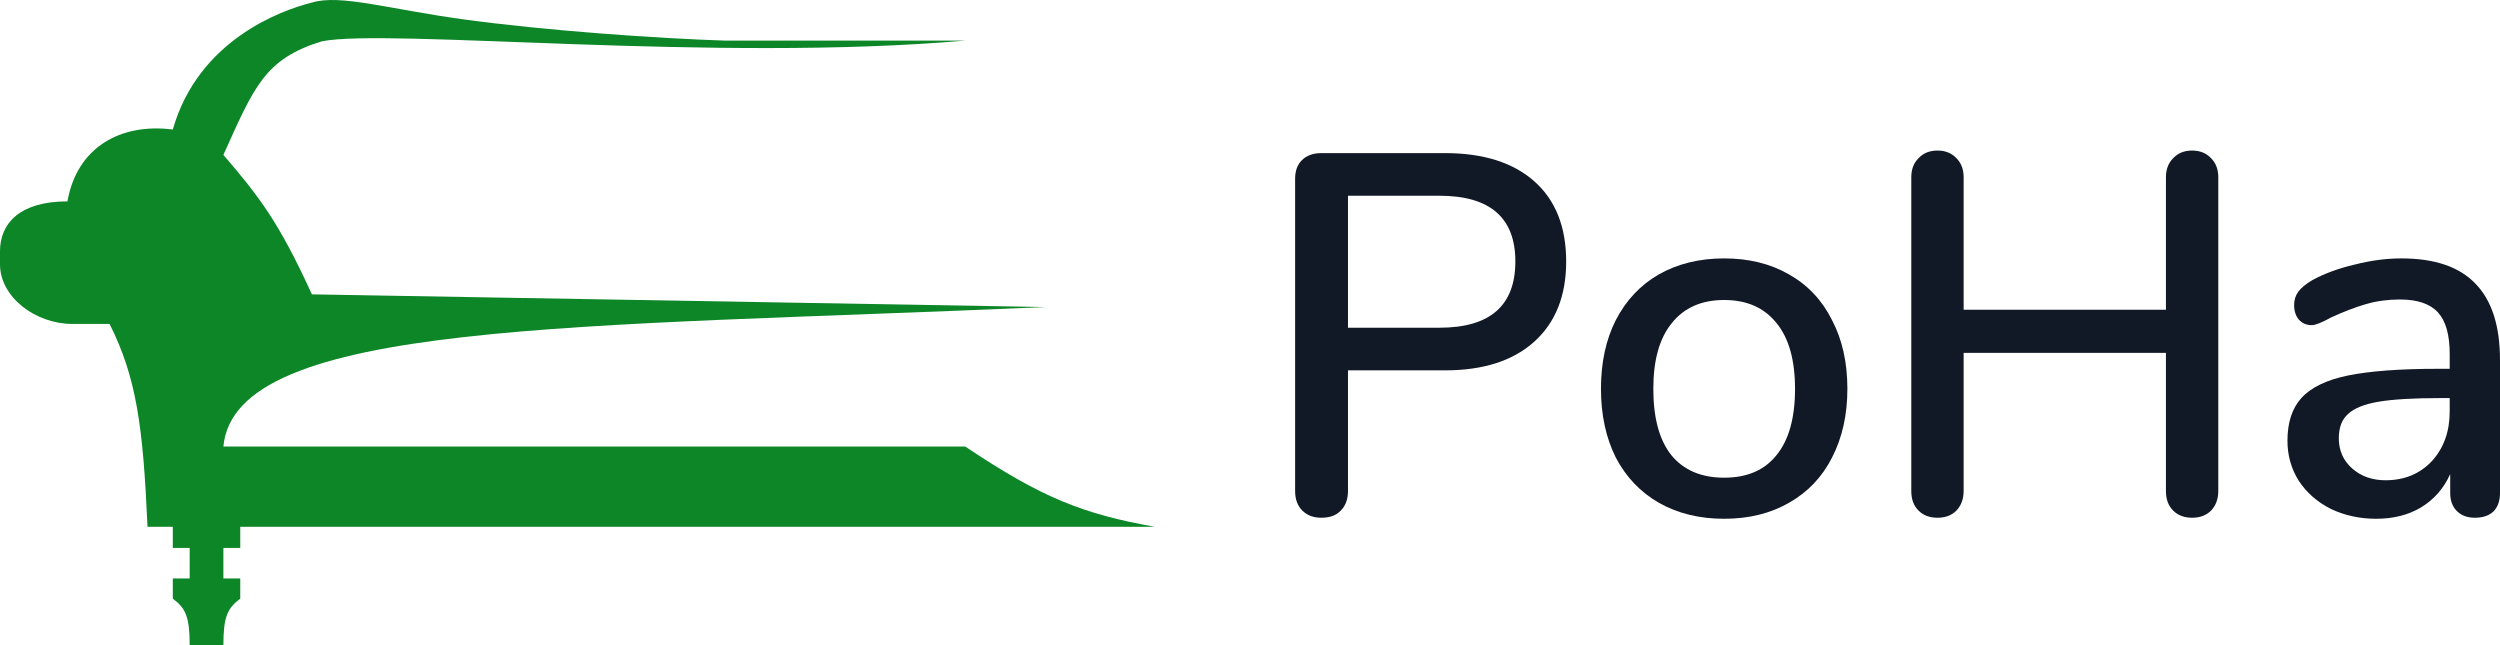
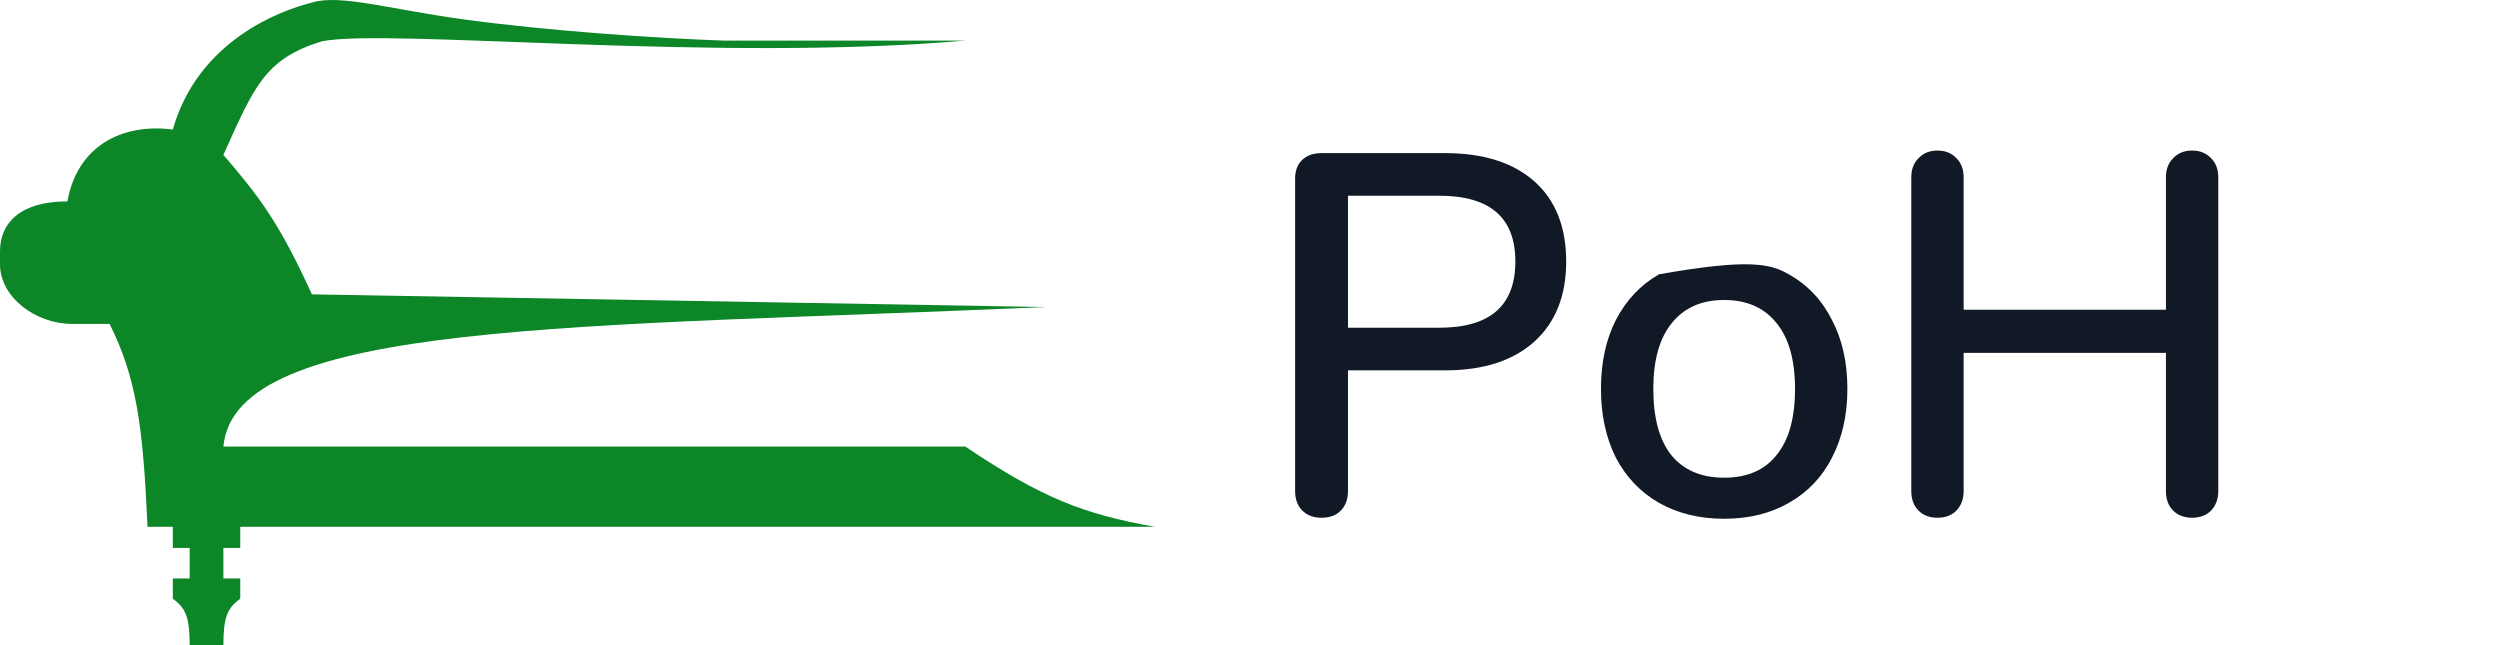
<svg xmlns="http://www.w3.org/2000/svg" width="155" height="40" viewBox="0 0 155 40" fill="none">
  <path d="M81.92 32.1C81.432 32.1 81.04 31.952 80.743 31.654C80.445 31.357 80.297 30.954 80.297 30.444V11.085C80.297 10.597 80.435 10.215 80.711 9.939C81.008 9.642 81.411 9.493 81.92 9.493H89.591C91.968 9.493 93.814 10.077 95.13 11.244C96.445 12.412 97.103 14.068 97.103 16.212C97.103 18.334 96.445 19.99 95.13 21.179C93.814 22.367 91.968 22.962 89.591 22.962H83.575V30.444C83.575 30.954 83.427 31.357 83.13 31.654C82.854 31.952 82.451 32.1 81.92 32.1ZM89.241 20.319C92.382 20.319 93.952 18.95 93.952 16.212C93.952 13.495 92.382 12.136 89.241 12.136H83.575V20.319H89.241Z" fill="#121926" />
-   <path d="M106.899 32.164C105.371 32.164 104.024 31.835 102.856 31.177C101.711 30.519 100.819 29.585 100.183 28.375C99.567 27.144 99.26 25.721 99.26 24.108C99.26 22.474 99.567 21.051 100.183 19.841C100.819 18.61 101.711 17.666 102.856 17.008C104.024 16.35 105.371 16.021 106.899 16.021C108.427 16.021 109.764 16.35 110.91 17.008C112.077 17.666 112.968 18.61 113.583 19.841C114.22 21.051 114.538 22.474 114.538 24.108C114.538 25.721 114.22 27.144 113.583 28.375C112.968 29.585 112.077 30.519 110.91 31.177C109.764 31.835 108.427 32.164 106.899 32.164ZM106.899 29.617C108.321 29.617 109.403 29.15 110.146 28.216C110.91 27.282 111.292 25.912 111.292 24.108C111.292 22.325 110.91 20.966 110.146 20.032C109.382 19.077 108.3 18.6 106.899 18.6C105.498 18.6 104.416 19.077 103.652 20.032C102.888 20.966 102.506 22.325 102.506 24.108C102.506 25.912 102.878 27.282 103.62 28.216C104.384 29.15 105.477 29.617 106.899 29.617Z" fill="#121926" />
+   <path d="M106.899 32.164C105.371 32.164 104.024 31.835 102.856 31.177C101.711 30.519 100.819 29.585 100.183 28.375C99.567 27.144 99.26 25.721 99.26 24.108C99.26 22.474 99.567 21.051 100.183 19.841C100.819 18.61 101.711 17.666 102.856 17.008C108.427 16.021 109.764 16.35 110.91 17.008C112.077 17.666 112.968 18.61 113.583 19.841C114.22 21.051 114.538 22.474 114.538 24.108C114.538 25.721 114.22 27.144 113.583 28.375C112.968 29.585 112.077 30.519 110.91 31.177C109.764 31.835 108.427 32.164 106.899 32.164ZM106.899 29.617C108.321 29.617 109.403 29.15 110.146 28.216C110.91 27.282 111.292 25.912 111.292 24.108C111.292 22.325 110.91 20.966 110.146 20.032C109.382 19.077 108.3 18.6 106.899 18.6C105.498 18.6 104.416 19.077 103.652 20.032C102.888 20.966 102.506 22.325 102.506 24.108C102.506 25.912 102.878 27.282 103.62 28.216C104.384 29.15 105.477 29.617 106.899 29.617Z" fill="#121926" />
  <path d="M135.911 9.334C136.399 9.334 136.792 9.493 137.089 9.812C137.386 10.109 137.534 10.502 137.534 10.99V30.444C137.534 30.933 137.386 31.336 137.089 31.654C136.792 31.952 136.399 32.1 135.911 32.1C135.423 32.1 135.03 31.952 134.733 31.654C134.436 31.357 134.288 30.954 134.288 30.444V21.879H121.746V30.444C121.746 30.933 121.598 31.336 121.301 31.654C121.004 31.952 120.611 32.1 120.123 32.1C119.635 32.1 119.242 31.952 118.945 31.654C118.648 31.357 118.5 30.954 118.5 30.444V10.99C118.5 10.502 118.648 10.109 118.945 9.812C119.242 9.493 119.635 9.334 120.123 9.334C120.611 9.334 121.004 9.493 121.301 9.812C121.598 10.109 121.746 10.502 121.746 10.99V19.205H134.288V10.99C134.288 10.502 134.436 10.109 134.733 9.812C135.03 9.493 135.423 9.334 135.911 9.334Z" fill="#121926" />
-   <path d="M148.889 16.021C150.947 16.021 152.475 16.541 153.472 17.581C154.491 18.621 155 20.202 155 22.325V30.572C155 31.06 154.862 31.442 154.587 31.718C154.311 31.973 153.929 32.1 153.441 32.1C152.974 32.1 152.602 31.962 152.327 31.686C152.051 31.41 151.913 31.039 151.913 30.572V29.394C151.51 30.285 150.905 30.975 150.098 31.463C149.313 31.93 148.39 32.164 147.329 32.164C146.311 32.164 145.377 31.962 144.528 31.559C143.679 31.134 143.011 30.551 142.523 29.808C142.056 29.065 141.822 28.237 141.822 27.324C141.822 26.199 142.109 25.318 142.682 24.681C143.276 24.023 144.242 23.556 145.578 23.28C146.937 23.004 148.793 22.866 151.149 22.866H151.881V21.943C151.881 20.754 151.637 19.895 151.149 19.364C150.661 18.833 149.876 18.568 148.793 18.568C148.051 18.568 147.35 18.663 146.693 18.854C146.035 19.045 145.313 19.321 144.528 19.682C143.955 20.001 143.552 20.16 143.319 20.16C143 20.16 142.735 20.043 142.523 19.81C142.332 19.576 142.236 19.279 142.236 18.918C142.236 18.6 142.321 18.324 142.491 18.09C142.682 17.835 142.979 17.591 143.382 17.358C144.125 16.955 144.995 16.636 145.992 16.403C146.99 16.148 147.955 16.021 148.889 16.021ZM147.902 29.776C149.069 29.776 150.024 29.383 150.767 28.598C151.51 27.791 151.881 26.762 151.881 25.509V24.681H151.308C149.653 24.681 148.38 24.756 147.488 24.904C146.597 25.053 145.96 25.308 145.578 25.668C145.197 26.008 145.006 26.507 145.006 27.165C145.006 27.929 145.281 28.555 145.833 29.043C146.385 29.532 147.075 29.776 147.902 29.776Z" fill="#121926" />
  <path d="M71.603 32.663C67.168 31.871 64.609 30.881 59.843 27.684H13.85C14.573 19.835 35.925 20.319 64.809 19.036L19.338 18.25C17.311 13.806 16.08 12.194 13.85 9.603C15.748 5.406 16.398 3.648 19.962 2.56C24.078 1.746 44.299 3.869 59.843 2.518H44.948C40.843 2.384 33.947 1.916 28.674 1.192C24.159 0.573 21.064 -0.38 19.338 0.16C17.362 0.652 12.282 2.527 10.714 8.03C7.468 7.618 4.773 9.13 4.181 12.485C1.209 12.485 0 13.861 0 15.577V16.384C0 18.427 2.201 20.084 4.489 20.084L6.794 20.084C8.458 23.409 8.868 26.38 9.146 32.663H10.714V33.973H11.76V35.864H10.714V37.117C11.498 37.698 11.76 38.222 11.76 40H13.85C13.85 38.222 14.112 37.698 14.896 37.117V35.864H13.85L13.85 33.973H14.896V32.663H71.603Z" fill="#0C8627" />
</svg>